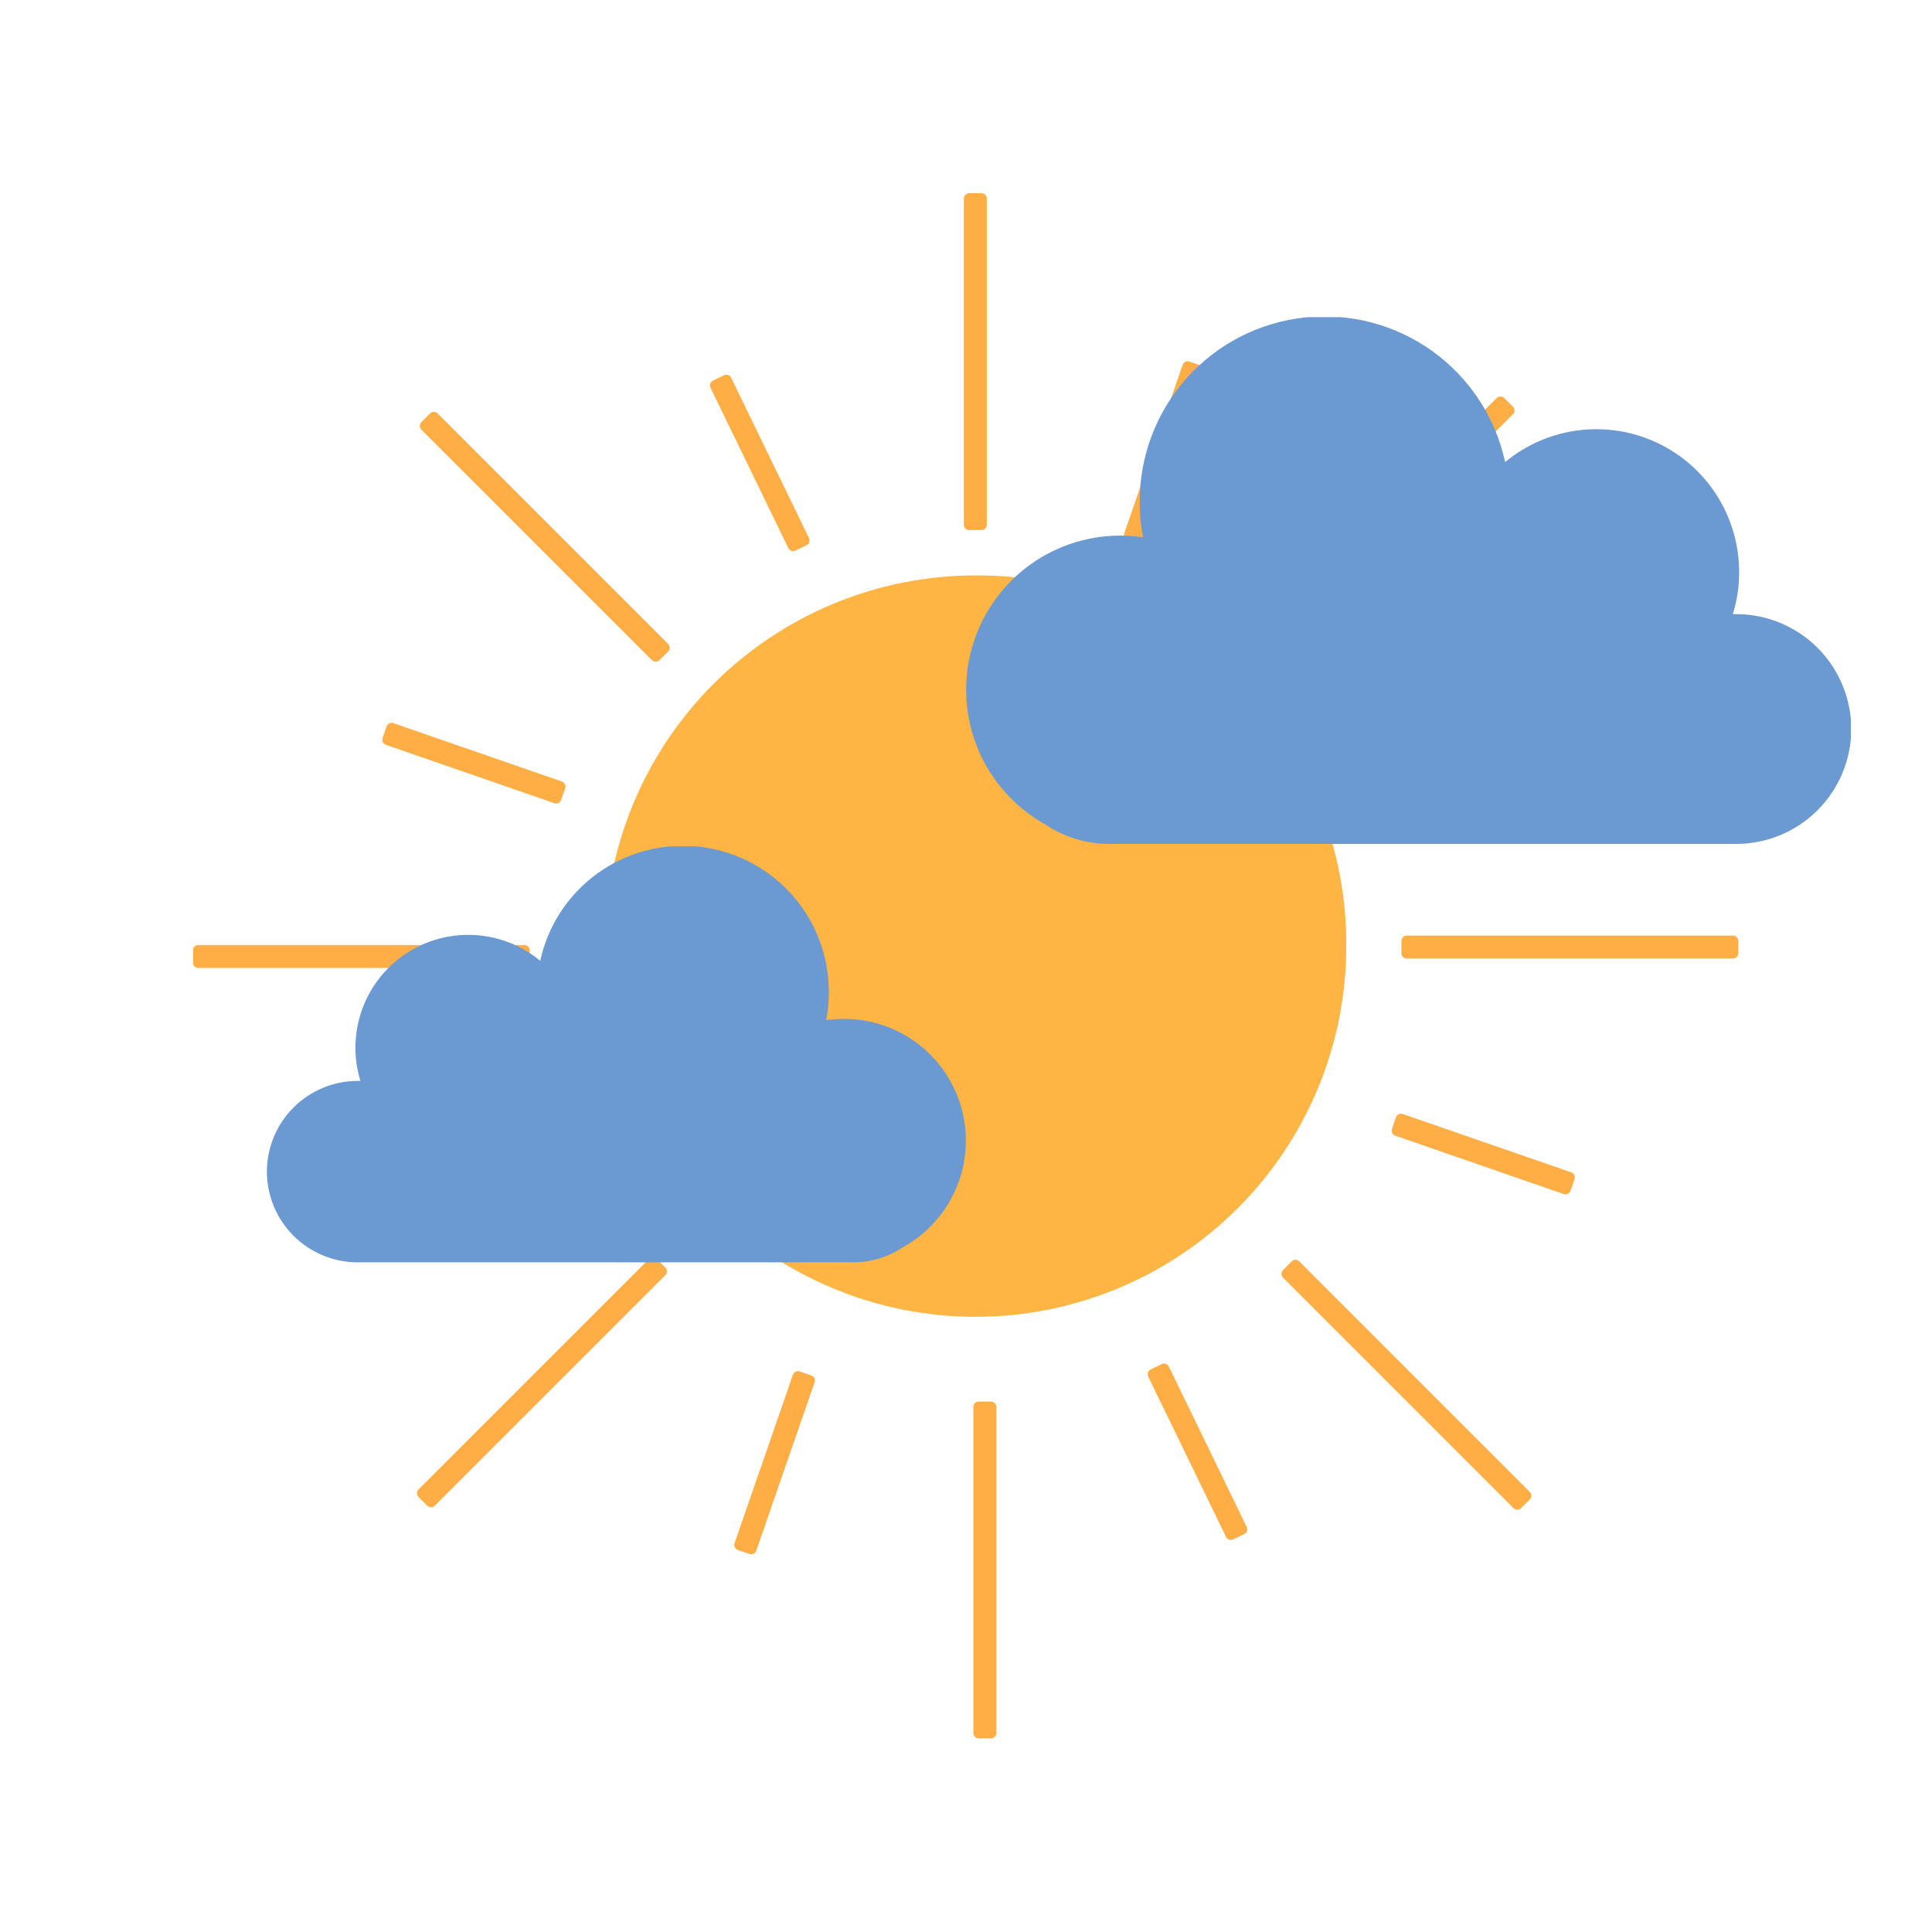
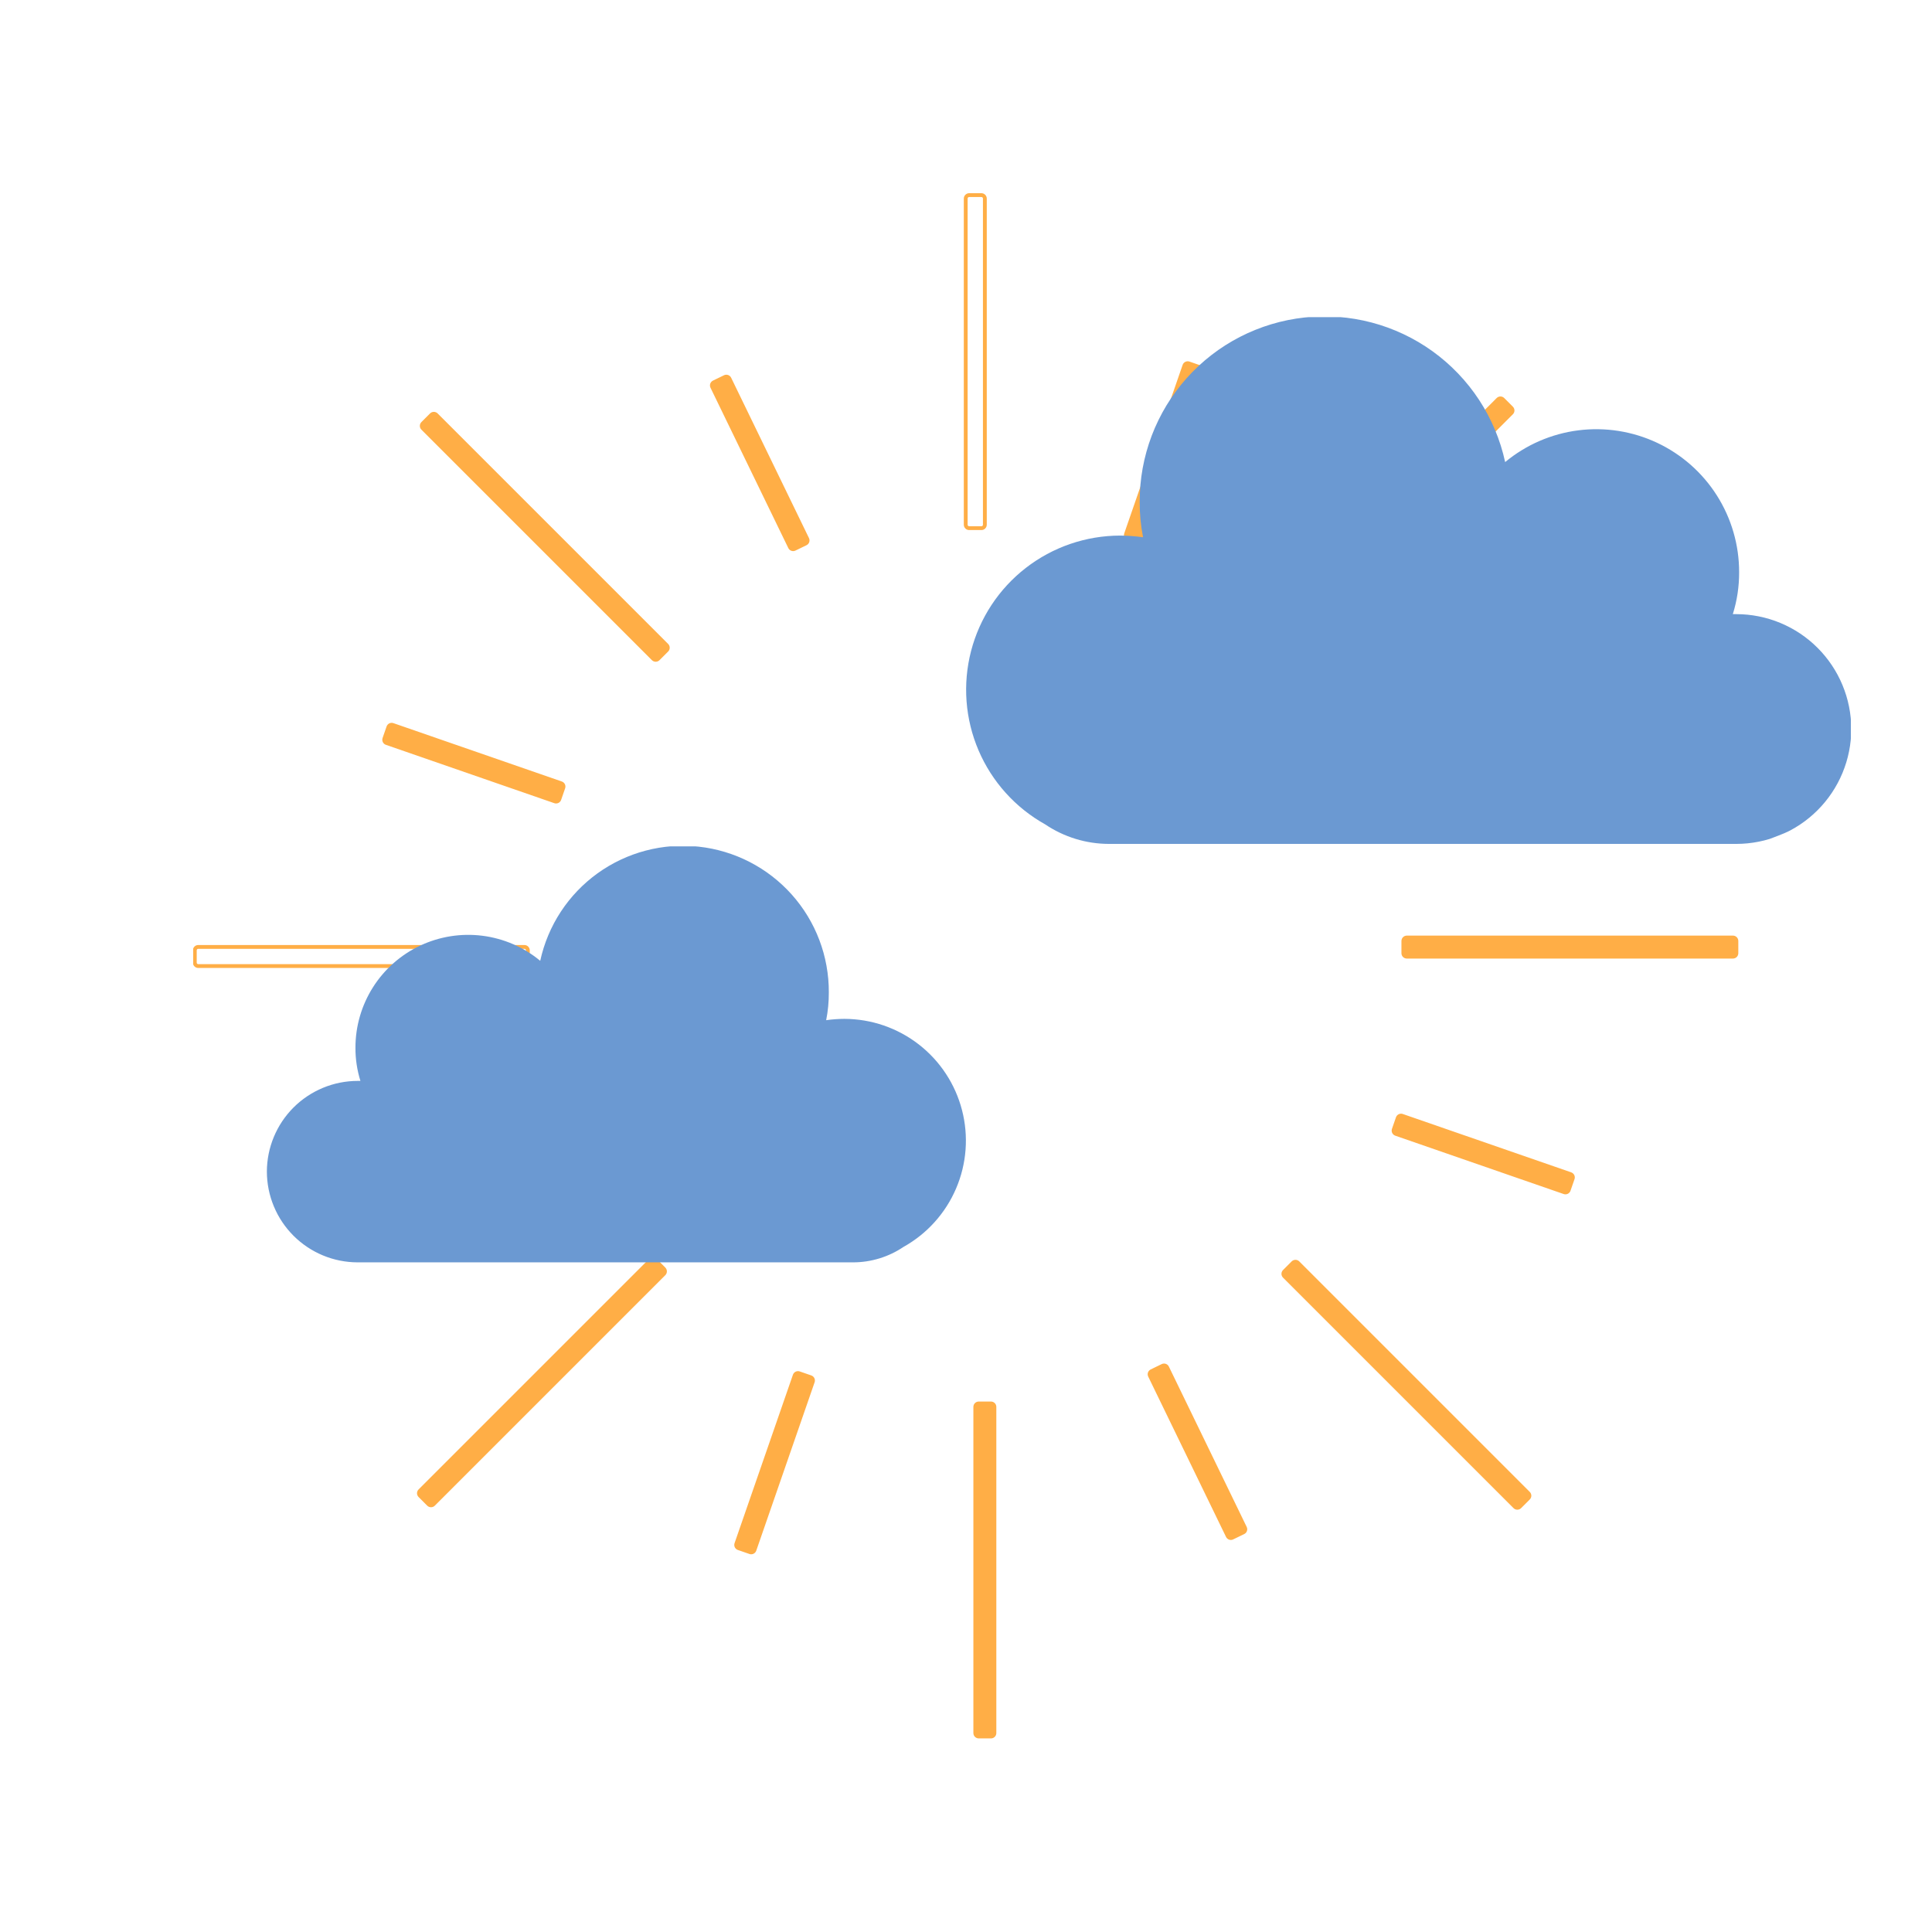
<svg xmlns="http://www.w3.org/2000/svg" width="1024" zoomAndPan="magnify" viewBox="0 0 768 768" height="1024" preserveAspectRatio="xMidYMid meet" version="1.0">
  <defs>
    <clipPath id="9f5a856931">
      <path d="M 362 76.801 L 413 76.801 L 413 232 L 362 232 Z M 362 76.801 " clip-rule="nonzero" />
    </clipPath>
    <clipPath id="07d8e3c6fc">
      <path d="M 366 536 L 417 536 L 417 691.051 L 366 691.051 Z M 366 536 " clip-rule="nonzero" />
    </clipPath>
    <clipPath id="0e2db33f70">
      <path d="M 536 351 L 691.051 351 L 691.051 402 L 536 402 Z M 536 351 " clip-rule="nonzero" />
    </clipPath>
    <clipPath id="4ea8649d9a">
      <path d="M 76.801 354 L 232 354 L 232 406 L 76.801 406 Z M 76.801 354 " clip-rule="nonzero" />
    </clipPath>
    <clipPath id="74a0bdd85d">
      <path d="M 384 126.07 L 735.75 126.07 L 735.75 336 L 384 336 Z M 384 126.07 " clip-rule="nonzero" />
    </clipPath>
    <clipPath id="ba184ffde2">
      <path d="M 106.086 336.445 L 383.996 336.445 L 383.996 502 L 106.086 502 Z M 106.086 336.445 " clip-rule="nonzero" />
    </clipPath>
  </defs>
-   <path fill="#ffb544" d="M 535.168 376.246 C 535.164 378.656 535.105 381.066 534.984 383.473 C 534.863 385.879 534.684 388.285 534.445 390.684 C 534.207 393.082 533.91 395.473 533.551 397.855 C 533.195 400.242 532.781 402.613 532.309 404.98 C 531.836 407.344 531.309 409.695 530.719 412.031 C 530.133 414.371 529.484 416.691 528.785 419 C 528.082 421.305 527.324 423.594 526.512 425.859 C 525.695 428.129 524.828 430.379 523.902 432.605 C 522.977 434.832 522 437.031 520.969 439.211 C 519.934 441.391 518.848 443.543 517.711 445.668 C 516.574 447.793 515.383 449.887 514.141 451.953 C 512.902 454.02 511.609 456.055 510.27 458.059 C 508.93 460.062 507.539 462.031 506.102 463.969 C 504.664 465.902 503.18 467.801 501.648 469.664 C 500.117 471.527 498.543 473.352 496.922 475.137 C 495.305 476.918 493.641 478.664 491.934 480.367 C 490.23 482.07 488.48 483.73 486.695 485.348 C 484.906 486.969 483.082 488.539 481.219 490.066 C 479.352 491.598 477.453 493.078 475.516 494.512 C 473.578 495.949 471.605 497.332 469.602 498.672 C 467.598 500.012 465.559 501.297 463.492 502.535 C 461.422 503.773 459.324 504.961 457.199 506.098 C 455.07 507.23 452.918 508.312 450.738 509.344 C 448.559 510.371 446.355 511.348 444.129 512.27 C 441.898 513.191 439.652 514.059 437.379 514.867 C 435.109 515.68 432.82 516.434 430.516 517.133 C 428.207 517.832 425.883 518.473 423.547 519.059 C 421.207 519.645 418.855 520.168 416.492 520.641 C 414.125 521.109 411.75 521.52 409.367 521.871 C 406.98 522.227 404.59 522.52 402.191 522.754 C 399.793 522.988 397.387 523.164 394.98 523.285 C 392.574 523.402 390.164 523.457 387.754 523.457 C 385.34 523.457 382.934 523.398 380.523 523.277 C 378.117 523.16 375.715 522.98 373.316 522.746 C 370.914 522.508 368.523 522.211 366.141 521.855 C 363.754 521.504 361.379 521.09 359.016 520.617 C 356.652 520.148 354.301 519.621 351.961 519.035 C 349.625 518.445 347.301 517.805 344.996 517.102 C 342.688 516.402 340.398 515.648 338.129 514.836 C 335.859 514.023 333.613 513.152 331.387 512.23 C 329.16 511.309 326.957 510.332 324.777 509.301 C 322.598 508.27 320.445 507.184 318.32 506.047 C 316.191 504.91 314.098 503.723 312.027 502.484 C 309.961 501.246 307.926 499.953 305.922 498.617 C 303.918 497.277 301.945 495.887 300.012 494.453 C 298.074 493.016 296.176 491.531 294.312 490.004 C 292.449 488.473 290.621 486.898 288.836 485.281 C 287.051 483.664 285.305 482 283.602 480.297 C 281.895 478.59 280.234 476.848 278.613 475.059 C 276.996 473.273 275.422 471.449 273.891 469.586 C 272.363 467.723 270.879 465.82 269.445 463.887 C 268.008 461.949 266.621 459.98 265.281 457.977 C 263.941 455.973 262.652 453.934 261.41 451.867 C 260.172 449.801 258.984 447.703 257.848 445.578 C 256.711 443.453 255.629 441.297 254.598 439.121 C 253.566 436.941 252.59 434.738 251.664 432.512 C 250.742 430.285 249.875 428.035 249.062 425.766 C 248.25 423.496 247.492 421.207 246.793 418.902 C 246.094 416.594 245.449 414.273 244.863 411.934 C 244.277 409.594 243.746 407.242 243.277 404.879 C 242.805 402.516 242.395 400.141 242.039 397.758 C 241.684 395.371 241.391 392.98 241.152 390.582 C 240.914 388.184 240.738 385.777 240.617 383.371 C 240.5 380.965 240.438 378.555 240.438 376.145 C 240.438 373.734 240.496 371.324 240.613 368.914 C 240.73 366.508 240.906 364.105 241.141 361.707 C 241.379 359.305 241.672 356.914 242.023 354.531 C 242.375 352.145 242.789 349.77 243.258 347.406 C 243.727 345.039 244.254 342.688 244.84 340.352 C 245.422 338.012 246.066 335.688 246.762 333.383 C 247.461 331.074 248.215 328.785 249.027 326.516 C 249.84 324.246 250.703 321.996 251.625 319.77 C 252.547 317.543 253.523 315.336 254.551 313.156 C 255.582 310.977 256.664 308.824 257.801 306.699 C 258.934 304.57 260.121 302.473 261.359 300.406 C 262.598 298.336 263.887 296.301 265.223 294.293 C 266.562 292.289 267.949 290.32 269.383 288.383 C 270.82 286.445 272.301 284.543 273.828 282.68 C 275.355 280.812 276.93 278.988 278.547 277.203 C 280.164 275.414 281.824 273.668 283.527 271.961 C 285.23 270.254 286.977 268.594 288.762 266.973 C 290.547 265.352 292.371 263.777 294.23 262.246 C 296.094 260.715 297.992 259.23 299.93 257.793 C 301.863 256.355 303.832 254.969 305.836 253.625 C 307.84 252.285 309.875 250.996 311.941 249.754 C 314.008 248.512 316.105 247.324 318.23 246.184 C 320.355 245.047 322.508 243.961 324.684 242.93 C 326.863 241.898 329.066 240.918 331.293 239.992 C 333.52 239.07 335.766 238.199 338.035 237.387 C 340.305 236.57 342.59 235.812 344.898 235.113 C 347.203 234.41 349.527 233.766 351.863 233.176 C 354.203 232.59 356.555 232.059 358.918 231.586 C 361.281 231.113 363.656 230.699 366.039 230.344 C 368.422 229.988 370.816 229.691 373.215 229.453 C 375.613 229.215 378.016 229.035 380.422 228.914 C 382.832 228.793 385.242 228.73 387.652 228.727 C 390.07 228.711 392.488 228.754 394.906 228.855 C 397.32 228.957 399.734 229.117 402.145 229.34 C 404.551 229.562 406.953 229.844 409.348 230.184 C 411.746 230.523 414.129 230.926 416.504 231.383 C 418.879 231.844 421.242 232.359 423.59 232.938 C 425.941 233.512 428.273 234.145 430.594 234.836 C 432.91 235.527 435.211 236.277 437.492 237.082 C 439.773 237.891 442.031 238.75 444.27 239.668 C 446.508 240.586 448.723 241.559 450.914 242.586 C 453.102 243.613 455.266 244.695 457.402 245.828 C 459.539 246.961 461.648 248.148 463.727 249.387 C 465.801 250.629 467.848 251.918 469.863 253.258 C 471.875 254.598 473.855 255.988 475.801 257.426 C 477.746 258.863 479.652 260.348 481.523 261.883 C 483.395 263.414 485.227 264.992 487.023 266.617 C 488.816 268.242 490.566 269.91 492.277 271.617 C 493.988 273.328 495.656 275.082 497.277 276.875 C 498.902 278.668 500.48 280.5 502.012 282.371 C 503.547 284.242 505.031 286.152 506.469 288.098 C 507.91 290.039 509.297 292.02 510.637 294.035 C 511.98 296.047 513.27 298.094 514.508 300.172 C 515.746 302.25 516.934 304.355 518.066 306.492 C 519.203 308.629 520.281 310.793 521.309 312.984 C 522.336 315.172 523.309 317.387 524.227 319.625 C 525.145 321.863 526.008 324.125 526.812 326.406 C 527.617 328.684 528.367 330.984 529.059 333.305 C 529.75 335.621 530.383 337.953 530.961 340.305 C 531.535 342.652 532.055 345.016 532.512 347.391 C 532.973 349.766 533.371 352.152 533.711 354.547 C 534.051 356.941 534.332 359.344 534.555 361.754 C 534.777 364.16 534.938 366.574 535.043 368.992 C 535.145 371.406 535.188 373.824 535.168 376.246 Z M 535.168 376.246 " fill-opacity="1" fill-rule="nonzero" />
-   <path fill="#ffae46" d="M 385.219 77.559 L 390.086 77.559 C 390.266 77.559 390.441 77.594 390.609 77.664 C 390.777 77.734 390.922 77.832 391.051 77.961 C 391.18 78.09 391.277 78.238 391.348 78.406 C 391.418 78.574 391.453 78.746 391.453 78.93 L 391.453 208.562 C 391.453 208.742 391.418 208.918 391.348 209.086 C 391.277 209.254 391.18 209.402 391.051 209.531 C 390.922 209.656 390.777 209.758 390.609 209.828 C 390.441 209.895 390.266 209.93 390.086 209.93 L 385.219 209.93 C 385.035 209.93 384.863 209.895 384.695 209.828 C 384.527 209.758 384.379 209.656 384.25 209.531 C 384.121 209.402 384.023 209.254 383.953 209.086 C 383.883 208.918 383.848 208.742 383.848 208.562 L 383.848 78.93 C 383.848 78.746 383.883 78.574 383.953 78.406 C 384.023 78.238 384.121 78.09 384.25 77.961 C 384.379 77.832 384.527 77.734 384.695 77.664 C 384.863 77.594 385.035 77.559 385.219 77.559 Z M 385.219 77.559 " fill-opacity="1" fill-rule="nonzero" />
  <g clip-path="url(#9f5a856931)">
    <path stroke-linecap="butt" transform="matrix(1.521, 0, 0, 1.521, 76.8, 76.8)" fill="none" stroke-linejoin="miter" d="M 202.801 0.499 L 206.001 0.499 C 206.119 0.499 206.235 0.522 206.345 0.568 C 206.456 0.614 206.551 0.679 206.636 0.763 C 206.72 0.848 206.785 0.946 206.831 1.056 C 206.877 1.167 206.9 1.28 206.9 1.4 L 206.9 86.64 C 206.9 86.759 206.877 86.874 206.831 86.985 C 206.785 87.095 206.72 87.193 206.636 87.277 C 206.551 87.36 206.456 87.426 206.345 87.473 C 206.235 87.516 206.119 87.539 206.001 87.539 L 202.801 87.539 C 202.68 87.539 202.567 87.516 202.457 87.473 C 202.346 87.426 202.248 87.36 202.164 87.277 C 202.079 87.193 202.015 87.095 201.968 86.985 C 201.922 86.874 201.899 86.759 201.899 86.64 L 201.899 1.4 C 201.899 1.28 201.922 1.167 201.968 1.056 C 202.015 0.946 202.079 0.848 202.164 0.763 C 202.248 0.679 202.346 0.614 202.457 0.568 C 202.567 0.522 202.68 0.499 202.801 0.499 Z M 202.801 0.499 " stroke="#ffae46" stroke-width="1" stroke-opacity="1" stroke-miterlimit="10" />
  </g>
  <path stroke-linecap="butt" transform="matrix(1.368, -0.664, 0.664, 1.368, -61.44, 126.834)" fill-opacity="1" fill="#ffae46" fill-rule="nonzero" stroke-linejoin="miter" d="M 197 113.999 L 200.201 114 C 200.32 114.001 200.435 114.022 200.544 114.069 C 200.653 114.114 200.753 114.18 200.838 114.264 C 200.92 114.346 200.987 114.445 201.031 114.554 C 201.077 114.665 201.101 114.78 201.1 114.899 L 201.1 161.49 C 201.099 161.609 201.077 161.725 201.033 161.834 C 200.985 161.945 200.92 162.042 200.836 162.127 C 200.752 162.212 200.655 162.276 200.544 162.322 C 200.435 162.366 200.32 162.39 200.201 162.389 L 197 162.389 C 196.879 162.39 196.765 162.366 196.656 162.322 C 196.546 162.277 196.447 162.211 196.363 162.125 C 196.28 162.042 196.214 161.944 196.168 161.833 C 196.124 161.723 196.1 161.609 196.1 161.489 L 196.1 114.901 C 196.101 114.782 196.122 114.666 196.168 114.554 C 196.215 114.446 196.279 114.349 196.363 114.264 C 196.447 114.179 196.544 114.115 196.655 114.069 C 196.766 114.023 196.88 114.001 197 113.999 Z M 197 113.999 " stroke="#ffae46" stroke-width="1" stroke-opacity="1" stroke-miterlimit="10" />
  <path stroke-linecap="butt" transform="matrix(1.368, -0.664, 0.664, 1.368, -215.649, 242.111)" fill-opacity="1" fill="#ffae46" fill-rule="nonzero" stroke-linejoin="miter" d="M 311.401 372.6 L 314.6 372.599 C 314.719 372.6 314.834 372.622 314.945 372.67 C 315.055 372.715 315.152 372.779 315.237 372.863 C 315.322 372.947 315.386 373.044 315.432 373.155 C 315.478 373.266 315.5 373.379 315.499 373.499 L 315.499 420.09 C 315.5 420.21 315.476 420.324 315.432 420.434 C 315.386 420.546 315.322 420.643 315.235 420.727 C 315.151 420.812 315.054 420.876 314.943 420.922 C 314.834 420.966 314.719 420.99 314.6 420.989 L 311.401 420.989 C 311.281 420.991 311.167 420.967 311.055 420.921 C 310.945 420.876 310.848 420.812 310.764 420.726 C 310.679 420.642 310.615 420.545 310.569 420.434 C 310.523 420.323 310.501 420.21 310.499 420.089 L 310.499 373.501 C 310.5 373.381 310.523 373.267 310.569 373.155 C 310.614 373.046 310.678 372.948 310.762 372.863 C 310.849 372.78 310.946 372.715 311.056 372.669 C 311.165 372.622 311.281 372.601 311.401 372.6 Z M 311.401 372.6 " stroke="#ffae46" stroke-width="1" stroke-opacity="1" stroke-miterlimit="10" />
  <path stroke-linecap="butt" transform="matrix(1.437, 0.498, -0.498, 1.437, 93.073, -166.375)" fill-opacity="1" fill="#ffae46" fill-rule="nonzero" stroke-linejoin="miter" d="M 302.701 111.399 L 305.9 111.4 C 306.02 111.4 306.134 111.423 306.245 111.469 C 306.356 111.514 306.452 111.579 306.536 111.664 C 306.622 111.749 306.685 111.846 306.731 111.955 C 306.778 112.067 306.801 112.181 306.8 112.301 L 306.8 158.891 C 306.801 159.01 306.778 159.124 306.732 159.235 C 306.685 159.344 306.621 159.442 306.536 159.526 C 306.451 159.61 306.354 159.676 306.245 159.722 C 306.133 159.766 306.019 159.79 305.899 159.79 L 302.7 159.789 C 302.58 159.79 302.466 159.767 302.355 159.721 C 302.244 159.675 302.148 159.61 302.062 159.526 C 301.979 159.443 301.915 159.343 301.869 159.234 C 301.823 159.125 301.799 159.011 301.801 158.891 L 301.801 112.301 C 301.8 112.181 301.822 112.065 301.869 111.956 C 301.915 111.845 301.979 111.747 302.064 111.663 C 302.149 111.58 302.246 111.513 302.355 111.468 C 302.467 111.423 302.581 111.4 302.701 111.399 Z M 302.701 111.399 " stroke="#ffae46" stroke-width="1" stroke-opacity="1" stroke-miterlimit="10" />
  <path stroke-linecap="butt" transform="matrix(1.437, 0.498, -0.498, 1.437, 216.105, -93.225)" fill-opacity="1" fill="#ffae46" fill-rule="nonzero" stroke-linejoin="miter" d="M 200.699 375.2 L 203.901 375.2 C 204.02 375.2 204.134 375.223 204.245 375.269 C 204.354 375.315 204.452 375.379 204.536 375.464 C 204.622 375.549 204.686 375.646 204.732 375.755 C 204.778 375.864 204.799 375.982 204.8 376.101 L 204.801 422.691 C 204.8 422.808 204.778 422.924 204.732 423.035 C 204.686 423.144 204.622 423.242 204.537 423.326 C 204.452 423.41 204.355 423.476 204.246 423.522 C 204.133 423.566 204.019 423.589 203.9 423.59 L 200.7 423.589 C 200.581 423.59 200.467 423.567 200.356 423.521 C 200.245 423.475 200.149 423.41 200.062 423.326 C 199.979 423.243 199.915 423.143 199.869 423.034 C 199.823 422.925 199.8 422.811 199.799 422.691 L 199.801 376.101 C 199.8 375.981 199.823 375.865 199.869 375.756 C 199.915 375.645 199.979 375.547 200.064 375.463 C 200.149 375.38 200.246 375.313 200.355 375.267 C 200.465 375.224 200.582 375.2 200.699 375.2 Z M 200.699 375.2 " stroke="#ffae46" stroke-width="1" stroke-opacity="1" stroke-miterlimit="10" />
  <path stroke-linecap="butt" transform="matrix(0.664, 1.368, -1.368, 0.664, 614.553, -374.877)" fill-opacity="1" fill="#ffae46" fill-rule="nonzero" stroke-linejoin="miter" d="M 383.499 183.601 L 386.701 183.599 C 386.82 183.6 386.934 183.624 387.044 183.669 C 387.154 183.713 387.253 183.779 387.337 183.865 C 387.419 183.948 387.486 184.046 387.53 184.156 C 387.577 184.265 387.6 184.381 387.599 184.501 L 387.6 231.089 C 387.599 231.209 387.578 231.324 387.532 231.436 C 387.485 231.544 387.421 231.642 387.337 231.726 C 387.252 231.811 387.156 231.876 387.045 231.922 C 386.934 231.968 386.82 231.99 386.7 231.991 L 383.499 231.99 C 383.38 231.99 383.265 231.968 383.156 231.921 C 383.046 231.876 382.947 231.811 382.862 231.727 C 382.781 231.642 382.714 231.543 382.667 231.435 C 382.623 231.325 382.6 231.208 382.6 231.091 L 382.6 184.5 C 382.601 184.381 382.622 184.266 382.667 184.156 C 382.715 184.045 382.78 183.948 382.864 183.863 C 382.948 183.778 383.045 183.714 383.155 183.668 C 383.266 183.622 383.38 183.6 383.499 183.601 Z M 383.499 183.601 " stroke="#ffae46" stroke-width="1" stroke-opacity="1" stroke-miterlimit="10" />
  <path stroke-linecap="butt" transform="matrix(0.664, 1.368, -1.368, 0.664, 549.312, 77.257)" fill-opacity="1" fill="#ffae46" fill-rule="nonzero" stroke-linejoin="miter" d="M 124.9 297.999 L 128.1 297.999 C 128.22 298 128.335 298.022 128.443 298.069 C 128.555 298.115 128.653 298.179 128.737 298.263 C 128.821 298.349 128.886 298.446 128.933 298.555 C 128.976 298.665 129 298.782 129 298.899 L 129 345.489 C 129.001 345.61 128.977 345.724 128.932 345.834 C 128.887 345.946 128.82 346.042 128.736 346.127 C 128.652 346.211 128.555 346.276 128.444 346.322 C 128.333 346.368 128.22 346.39 128.1 346.389 L 124.899 346.39 C 124.781 346.391 124.665 346.366 124.556 346.321 C 124.446 346.276 124.349 346.212 124.264 346.128 C 124.18 346.042 124.113 345.944 124.07 345.834 C 124.022 345.725 123.999 345.608 124 345.489 L 123.999 298.9 C 124 298.781 124.022 298.666 124.07 298.555 C 124.115 298.445 124.179 298.348 124.263 298.263 C 124.347 298.178 124.444 298.114 124.555 298.068 C 124.666 298.022 124.782 298.001 124.9 297.999 Z M 124.9 297.999 " stroke="#ffae46" stroke-width="1" stroke-opacity="1" stroke-miterlimit="10" />
  <path stroke-linecap="butt" transform="matrix(-0.498, 1.437, -1.437, -0.498, 1240.362, 60.224)" fill-opacity="1" fill="#ffae46" fill-rule="nonzero" stroke-linejoin="miter" d="M 386.1 294.301 L 389.299 294.3 C 389.418 294.299 389.535 294.321 389.643 294.368 C 389.754 294.414 389.853 294.48 389.936 294.563 C 390.02 294.648 390.086 294.745 390.133 294.856 C 390.176 294.966 390.2 295.08 390.2 295.2 L 390.201 341.789 C 390.199 341.91 390.176 342.024 390.133 342.134 C 390.087 342.245 390.02 342.341 389.938 342.427 C 389.853 342.511 389.755 342.574 389.644 342.621 C 389.534 342.667 389.42 342.69 389.301 342.691 L 386.101 342.69 C 385.982 342.691 385.865 342.668 385.757 342.622 C 385.646 342.576 385.547 342.512 385.464 342.427 C 385.38 342.342 385.314 342.245 385.268 342.136 C 385.223 342.023 385.2 341.909 385.2 341.79 L 385.199 295.2 C 385.201 295.08 385.224 294.966 385.27 294.855 C 385.313 294.745 385.38 294.648 385.463 294.565 C 385.547 294.479 385.645 294.415 385.756 294.368 C 385.865 294.322 385.98 294.299 386.1 294.301 Z M 386.1 294.301 " stroke="#ffae46" stroke-width="1" stroke-opacity="1" stroke-miterlimit="10" />
  <path stroke-linecap="butt" transform="matrix(-0.498, 1.437, -1.437, -0.498, 561.173, 233.138)" fill-opacity="1" fill="#ffae46" fill-rule="nonzero" stroke-linejoin="miter" d="M 122.301 192.301 L 125.5 192.299 C 125.62 192.299 125.734 192.322 125.845 192.368 C 125.956 192.413 126.051 192.478 126.135 192.563 C 126.222 192.647 126.285 192.745 126.332 192.857 C 126.378 192.966 126.399 193.081 126.399 193.2 L 126.4 239.79 C 126.401 239.909 126.378 240.023 126.332 240.134 C 126.286 240.245 126.221 240.341 126.137 240.427 C 126.052 240.511 125.954 240.575 125.845 240.621 C 125.734 240.668 125.619 240.691 125.5 240.691 L 122.3 240.69 C 122.181 240.691 122.067 240.668 121.956 240.622 C 121.845 240.576 121.749 240.512 121.663 240.427 C 121.579 240.342 121.515 240.245 121.469 240.135 C 121.423 240.024 121.399 239.91 121.401 239.789 L 121.4 193.2 C 121.4 193.08 121.423 192.966 121.469 192.855 C 121.515 192.744 121.579 192.649 121.664 192.562 C 121.749 192.478 121.846 192.415 121.955 192.369 C 122.065 192.323 122.181 192.299 122.301 192.301 Z M 122.301 192.301 " stroke="#ffae46" stroke-width="1" stroke-opacity="1" stroke-miterlimit="10" />
  <path fill="#ffae46" d="M 389.02 557.828 L 393.887 557.828 C 394.066 557.828 394.242 557.863 394.41 557.934 C 394.578 558 394.727 558.102 394.855 558.23 C 394.98 558.355 395.082 558.504 395.152 558.672 C 395.219 558.84 395.254 559.016 395.254 559.195 L 395.254 688.828 C 395.254 689.012 395.219 689.188 395.152 689.352 C 395.082 689.52 394.98 689.668 394.855 689.797 C 394.727 689.926 394.578 690.023 394.41 690.094 C 394.242 690.164 394.066 690.199 393.887 690.199 L 389.02 690.199 C 388.84 690.199 388.664 690.164 388.496 690.094 C 388.328 690.023 388.18 689.926 388.051 689.797 C 387.922 689.668 387.824 689.52 387.754 689.352 C 387.688 689.188 387.652 689.012 387.652 688.828 L 387.652 559.195 C 387.652 559.016 387.688 558.84 387.754 558.672 C 387.824 558.504 387.922 558.355 388.051 558.23 C 388.18 558.102 388.328 558 388.496 557.934 C 388.664 557.863 388.84 557.828 389.02 557.828 Z M 389.02 557.828 " fill-opacity="1" fill-rule="nonzero" />
  <g clip-path="url(#07d8e3c6fc)">
    <path stroke-linecap="butt" transform="matrix(1.521, 0, 0, 1.521, 76.8, 76.8)" fill="none" stroke-linejoin="miter" d="M 205.3 316.3 L 208.5 316.3 C 208.618 316.3 208.734 316.323 208.845 316.369 C 208.955 316.413 209.053 316.48 209.137 316.565 C 209.22 316.647 209.286 316.744 209.333 316.855 C 209.376 316.965 209.399 317.081 209.399 317.199 L 209.399 402.439 C 209.399 402.56 209.376 402.675 209.333 402.783 C 209.286 402.894 209.22 402.991 209.137 403.076 C 209.053 403.161 208.955 403.225 208.845 403.271 C 208.734 403.317 208.618 403.341 208.5 403.341 L 205.3 403.341 C 205.182 403.341 205.066 403.317 204.956 403.271 C 204.845 403.225 204.748 403.161 204.663 403.076 C 204.578 402.991 204.514 402.894 204.468 402.783 C 204.424 402.675 204.401 402.56 204.401 402.439 L 204.401 317.199 C 204.401 317.081 204.424 316.965 204.468 316.855 C 204.514 316.744 204.578 316.647 204.663 316.565 C 204.748 316.48 204.845 316.413 204.956 316.369 C 205.066 316.323 205.182 316.3 205.3 316.3 Z M 205.3 316.3 " stroke="#ffae46" stroke-width="1" stroke-opacity="1" stroke-miterlimit="10" />
  </g>
  <path fill="#ffae46" d="M 690.289 373.965 L 690.289 378.832 C 690.289 379.012 690.254 379.188 690.184 379.355 C 690.117 379.523 690.016 379.668 689.891 379.797 C 689.762 379.926 689.613 380.023 689.445 380.094 C 689.277 380.164 689.102 380.199 688.922 380.199 L 559.289 380.199 C 559.105 380.199 558.934 380.164 558.766 380.094 C 558.598 380.023 558.449 379.926 558.32 379.797 C 558.191 379.668 558.094 379.523 558.023 379.355 C 557.953 379.188 557.918 379.012 557.918 378.832 L 557.918 373.965 C 557.918 373.781 557.953 373.609 558.023 373.441 C 558.094 373.273 558.191 373.125 558.32 372.996 C 558.449 372.867 558.598 372.77 558.766 372.699 C 558.934 372.629 559.105 372.594 559.289 372.594 L 688.922 372.594 C 689.102 372.594 689.277 372.629 689.445 372.699 C 689.613 372.77 689.762 372.867 689.891 372.996 C 690.016 373.125 690.117 373.273 690.184 373.441 C 690.254 373.609 690.289 373.781 690.289 373.965 Z M 690.289 373.965 " fill-opacity="1" fill-rule="nonzero" />
  <g clip-path="url(#0e2db33f70)">
    <path stroke-linecap="butt" transform="matrix(0, 1.521, -1.521, 0, 1026.386, -247.738)" fill="none" stroke-linejoin="miter" d="M 408.801 221 L 412.001 221 C 412.119 221 412.235 221.023 412.345 221.07 C 412.456 221.113 412.551 221.18 412.636 221.262 C 412.72 221.347 412.784 221.445 412.831 221.555 C 412.877 221.666 412.9 221.781 412.9 221.899 L 412.9 307.139 C 412.9 307.26 412.877 307.373 412.831 307.484 C 412.784 307.594 412.72 307.692 412.636 307.776 C 412.551 307.861 412.456 307.925 412.345 307.972 C 412.235 308.018 412.119 308.041 412.001 308.041 L 408.801 308.041 C 408.68 308.041 408.567 308.018 408.456 307.972 C 408.346 307.925 408.248 307.861 408.164 307.776 C 408.079 307.692 408.015 307.594 407.968 307.484 C 407.922 307.373 407.899 307.26 407.899 307.139 L 407.899 221.899 C 407.899 221.781 407.922 221.666 407.968 221.555 C 408.015 221.445 408.079 221.347 408.164 221.262 C 408.248 221.18 408.346 221.113 408.456 221.07 C 408.567 221.023 408.68 221 408.801 221 Z M 408.801 221 " stroke="#ffae46" stroke-width="1" stroke-opacity="1" stroke-miterlimit="10" />
  </g>
-   <path fill="#ffae46" d="M 209.871 377.766 L 209.871 382.633 C 209.871 382.812 209.836 382.988 209.766 383.156 C 209.695 383.324 209.598 383.473 209.469 383.602 C 209.34 383.727 209.191 383.828 209.023 383.898 C 208.855 383.965 208.684 384 208.5 384 L 78.867 384 C 78.688 384 78.512 383.965 78.344 383.898 C 78.176 383.828 78.027 383.727 77.902 383.602 C 77.773 383.473 77.672 383.324 77.605 383.156 C 77.535 382.988 77.5 382.812 77.5 382.633 L 77.5 377.766 C 77.5 377.586 77.535 377.41 77.605 377.242 C 77.672 377.074 77.773 376.926 77.902 376.797 C 78.027 376.668 78.176 376.57 78.344 376.5 C 78.512 376.434 78.688 376.398 78.867 376.398 L 208.5 376.398 C 208.684 376.398 208.855 376.434 209.023 376.5 C 209.191 376.57 209.34 376.668 209.469 376.797 C 209.598 376.926 209.695 377.074 209.766 377.242 C 209.836 377.41 209.871 377.586 209.871 377.766 Z M 209.871 377.766 " fill-opacity="1" fill-rule="nonzero" />
  <g clip-path="url(#4ea8649d9a)">
    <path stroke-linecap="butt" transform="matrix(0, 1.521, -1.521, 0, 549.768, 236.332)" fill="none" stroke-linejoin="miter" d="M 93 223.499 L 96.2 223.499 C 96.318 223.499 96.434 223.522 96.545 223.568 C 96.655 223.615 96.753 223.679 96.837 223.764 C 96.92 223.848 96.986 223.946 97.033 224.056 C 97.076 224.167 97.099 224.28 97.099 224.401 L 97.099 309.641 C 97.099 309.759 97.076 309.874 97.033 309.985 C 96.986 310.095 96.92 310.193 96.837 310.275 C 96.753 310.36 96.655 310.427 96.545 310.47 C 96.434 310.517 96.318 310.54 96.2 310.54 L 93 310.54 C 92.882 310.54 92.766 310.517 92.656 310.47 C 92.545 310.427 92.448 310.36 92.363 310.275 C 92.278 310.193 92.214 310.095 92.168 309.985 C 92.124 309.874 92.101 309.759 92.101 309.641 L 92.101 224.401 C 92.101 224.28 92.124 224.167 92.168 224.056 C 92.214 223.946 92.278 223.848 92.363 223.764 C 92.448 223.679 92.545 223.615 92.656 223.568 C 92.766 223.522 92.882 223.499 93 223.499 Z M 93 223.499 " stroke="#ffae46" stroke-width="1" stroke-opacity="1" stroke-miterlimit="10" />
  </g>
  <path stroke-linecap="butt" transform="matrix(-1.075, 1.075, -1.075, -1.075, 1361.571, 562.847)" fill-opacity="1" fill="#ffae46" fill-rule="nonzero" stroke-linejoin="miter" d="M 365.901 335.5 L 369.101 335.5 C 369.221 335.5 369.335 335.523 369.446 335.569 C 369.553 335.614 369.651 335.679 369.736 335.765 C 369.82 335.848 369.885 335.946 369.933 336.055 C 369.978 336.166 370.002 336.281 370 336.399 L 370 421.639 C 370 421.758 369.978 421.875 369.931 421.984 C 369.885 422.094 369.82 422.193 369.736 422.276 C 369.651 422.361 369.555 422.425 369.444 422.47 C 369.335 422.518 369.219 422.539 369.099 422.539 L 365.901 422.541 C 365.781 422.541 365.666 422.518 365.555 422.472 C 365.445 422.427 365.348 422.36 365.265 422.276 C 365.18 422.191 365.114 422.096 365.069 421.985 C 365.023 421.875 365 421.76 365 421.64 L 365 336.401 C 365 336.281 365.023 336.166 365.069 336.055 C 365.114 335.945 365.18 335.847 365.263 335.763 C 365.347 335.679 365.445 335.614 365.555 335.569 C 365.666 335.523 365.781 335.5 365.901 335.5 Z M 365.901 335.5 " stroke="#ffae46" stroke-width="1" stroke-opacity="1" stroke-miterlimit="10" />
  <path stroke-linecap="butt" transform="matrix(-1.075, 1.075, -1.075, -1.075, 538.971, 229.641)" fill-opacity="1" fill="#ffae46" fill-rule="nonzero" stroke-linejoin="miter" d="M 140.8 113.999 L 144 113.999 C 144.12 113.999 144.234 114.023 144.345 114.068 C 144.456 114.114 144.55 114.179 144.636 114.264 C 144.719 114.348 144.787 114.444 144.832 114.555 C 144.877 114.666 144.901 114.78 144.901 114.9 L 144.901 200.14 C 144.901 200.26 144.877 200.374 144.832 200.485 C 144.785 200.594 144.719 200.692 144.636 200.776 C 144.552 200.859 144.454 200.925 144.345 200.972 C 144.234 201.017 144.12 201.041 144 201.041 L 140.8 201.041 C 140.68 201.041 140.566 201.017 140.455 200.972 C 140.346 200.925 140.248 200.859 140.164 200.776 C 140.081 200.692 140.015 200.594 139.968 200.485 C 139.923 200.374 139.899 200.26 139.899 200.14 L 139.899 114.9 C 139.899 114.78 139.923 114.666 139.968 114.555 C 140.013 114.444 140.081 114.348 140.164 114.264 C 140.25 114.179 140.344 114.114 140.455 114.068 C 140.566 114.023 140.68 113.999 140.8 113.999 Z M 140.8 113.999 " stroke="#ffae46" stroke-width="1" stroke-opacity="1" stroke-miterlimit="10" />
  <path stroke-linecap="butt" transform="matrix(-1.075, -1.075, 1.075, -1.075, -38.932, 1108.506)" fill-opacity="1" fill="#ffae46" fill-rule="nonzero" stroke-linejoin="miter" d="M 140.099 334.799 L 143.3 334.799 C 143.419 334.799 143.534 334.823 143.645 334.868 C 143.755 334.914 143.854 334.979 143.937 335.063 C 144.021 335.146 144.086 335.244 144.131 335.355 C 144.177 335.466 144.2 335.58 144.2 335.7 L 144.2 420.94 C 144.2 421.06 144.177 421.174 144.131 421.285 C 144.086 421.396 144.021 421.49 143.935 421.576 C 143.852 421.659 143.755 421.727 143.645 421.772 C 143.534 421.817 143.419 421.841 143.3 421.841 L 140.099 421.841 C 139.981 421.839 139.865 421.817 139.756 421.77 C 139.645 421.725 139.549 421.661 139.464 421.576 C 139.38 421.492 139.315 421.394 139.269 421.283 C 139.222 421.174 139.2 421.058 139.199 420.94 L 139.199 335.7 C 139.199 335.58 139.222 335.466 139.268 335.355 C 139.315 335.246 139.38 335.148 139.464 335.065 C 139.549 334.979 139.645 334.916 139.754 334.868 C 139.865 334.823 139.98 334.799 140.099 334.799 Z M 140.099 334.799 " stroke="#ffae46" stroke-width="1" stroke-opacity="1" stroke-miterlimit="10" />
  <path stroke-linecap="butt" transform="matrix(-1.075, -1.075, 1.075, -1.075, 778.191, 762.526)" fill-opacity="1" fill="#ffae46" fill-rule="nonzero" stroke-linejoin="miter" d="M 361.7 109.701 L 364.9 109.701 C 365.02 109.701 365.133 109.722 365.244 109.768 C 365.354 109.813 365.453 109.879 365.536 109.962 C 365.621 110.048 365.687 110.146 365.732 110.256 C 365.776 110.365 365.799 110.48 365.799 110.6 L 365.799 195.84 C 365.799 195.959 365.776 196.074 365.73 196.185 C 365.685 196.295 365.621 196.392 365.536 196.477 C 365.453 196.561 365.354 196.626 365.244 196.671 C 365.133 196.717 365.018 196.74 364.9 196.739 L 361.7 196.739 C 361.58 196.739 361.466 196.719 361.357 196.671 C 361.246 196.626 361.148 196.561 361.064 196.477 C 360.979 196.392 360.914 196.294 360.868 196.183 C 360.823 196.076 360.801 195.959 360.801 195.84 L 360.801 110.6 C 360.799 110.482 360.823 110.367 360.868 110.256 C 360.914 110.146 360.979 110.048 361.063 109.964 C 361.148 109.879 361.246 109.813 361.355 109.77 C 361.466 109.724 361.58 109.701 361.7 109.701 Z M 361.7 109.701 " stroke="#ffae46" stroke-width="1" stroke-opacity="1" stroke-miterlimit="10" />
  <g clip-path="url(#74a0bdd85d)">
-     <path fill="#6b99d2" d="M 690.246 244.129 L 688.824 244.129 C 690.52 238.691 691.355 233.125 691.328 227.43 C 691.332 224.746 691.145 222.078 690.77 219.422 C 690.391 216.766 689.832 214.152 689.082 211.574 C 688.336 209 687.414 206.488 686.309 204.043 C 685.207 201.602 683.938 199.246 682.5 196.98 C 681.066 194.715 679.477 192.562 677.734 190.523 C 675.992 188.484 674.117 186.578 672.105 184.801 C 670.094 183.027 667.965 181.406 665.723 179.934 C 663.484 178.461 661.148 177.152 658.723 176.012 C 656.293 174.871 653.801 173.906 651.234 173.117 C 648.672 172.332 646.066 171.727 643.418 171.309 C 640.766 170.891 638.102 170.66 635.422 170.621 C 632.738 170.578 630.066 170.727 627.406 171.066 C 624.746 171.402 622.121 171.926 619.535 172.637 C 616.949 173.344 614.426 174.234 611.965 175.301 C 609.504 176.367 607.133 177.602 604.848 179.008 C 602.562 180.41 600.387 181.969 598.32 183.68 C 597.844 181.484 597.27 179.316 596.594 177.176 C 595.922 175.035 595.148 172.926 594.281 170.855 C 593.414 168.785 592.453 166.758 591.398 164.773 C 590.344 162.793 589.203 160.863 587.973 158.984 C 586.742 157.105 585.426 155.289 584.031 153.531 C 582.633 151.773 581.156 150.082 579.605 148.461 C 578.055 146.836 576.43 145.289 574.734 143.816 C 573.039 142.34 571.281 140.949 569.461 139.637 C 567.641 138.324 565.762 137.098 563.824 135.957 C 561.891 134.816 559.91 133.766 557.879 132.809 C 555.848 131.852 553.777 130.988 551.668 130.219 C 549.559 129.449 547.418 128.777 545.246 128.207 C 543.074 127.633 540.883 127.164 538.668 126.793 C 536.453 126.422 534.227 126.152 531.984 125.984 C 529.746 125.816 527.504 125.754 525.258 125.789 C 523.016 125.828 520.773 125.969 518.543 126.215 C 516.312 126.457 514.094 126.805 511.895 127.25 C 509.691 127.699 507.52 128.242 505.367 128.891 C 503.215 129.535 501.102 130.281 499.02 131.121 C 496.938 131.961 494.895 132.895 492.898 133.922 C 490.902 134.949 488.957 136.066 487.062 137.273 C 485.168 138.48 483.332 139.77 481.559 141.145 C 479.781 142.516 478.074 143.969 476.43 145.5 C 474.785 147.031 473.219 148.633 471.723 150.309 C 470.227 151.984 468.809 153.723 467.473 155.527 C 466.137 157.332 464.887 159.195 463.719 161.113 C 462.555 163.031 461.48 165 460.496 167.02 C 459.508 169.035 458.617 171.098 457.82 173.195 C 457.027 175.293 456.328 177.426 455.727 179.59 C 455.125 181.754 454.625 183.941 454.223 186.148 C 453.824 188.359 453.523 190.582 453.328 192.82 C 453.133 195.055 453.039 197.297 453.047 199.543 C 453.02 204.262 453.465 208.938 454.383 213.57 C 451.336 213.137 448.277 212.914 445.199 212.902 C 443.52 212.906 441.84 212.977 440.168 213.121 C 438.492 213.262 436.828 213.473 435.172 213.75 C 433.512 214.027 431.871 214.375 430.242 214.789 C 428.613 215.203 427.004 215.684 425.418 216.227 C 423.828 216.773 422.262 217.383 420.727 218.059 C 419.188 218.734 417.676 219.469 416.199 220.27 C 414.723 221.066 413.277 221.926 411.871 222.844 C 410.461 223.762 409.094 224.734 407.77 225.766 C 406.441 226.793 405.156 227.875 403.918 229.012 C 402.68 230.148 401.492 231.332 400.348 232.566 C 399.207 233.797 398.121 235.078 397.082 236.398 C 396.047 237.723 395.066 239.086 394.145 240.488 C 393.219 241.891 392.355 243.332 391.551 244.805 C 390.746 246.281 390 247.785 389.32 249.32 C 388.637 250.855 388.02 252.418 387.469 254.004 C 386.914 255.59 386.426 257.195 386.004 258.824 C 385.586 260.449 385.23 262.09 384.945 263.746 C 384.66 265.402 384.441 267.066 384.293 268.742 C 384.141 270.414 384.062 272.09 384.051 273.77 C 384.039 275.453 384.098 277.129 384.223 278.805 C 384.352 280.48 384.547 282.148 384.809 283.809 C 385.074 285.465 385.406 287.113 385.805 288.742 C 386.203 290.375 386.668 291.988 387.199 293.582 C 387.734 295.176 388.328 296.746 388.988 298.289 C 389.652 299.836 390.375 301.352 391.16 302.836 C 391.945 304.32 392.789 305.77 393.695 307.188 C 394.602 308.602 395.562 309.98 396.578 311.316 C 397.598 312.652 398.668 313.945 399.793 315.191 C 400.918 316.441 402.09 317.641 403.312 318.793 C 404.539 319.945 405.805 321.047 407.121 322.094 C 408.434 323.141 409.789 324.133 411.184 325.07 C 412.578 326.004 414.008 326.883 415.477 327.703 C 419.215 330.219 423.238 332.141 427.547 333.465 C 431.855 334.785 436.266 335.453 440.773 335.465 L 690.246 335.465 C 691.738 335.465 693.23 335.387 694.719 335.238 C 696.207 335.09 697.684 334.867 699.148 334.574 C 700.613 334.281 702.062 333.918 703.492 333.48 C 704.922 333.047 706.328 332.539 707.707 331.969 C 709.09 331.395 710.438 330.754 711.758 330.051 C 713.074 329.344 714.355 328.574 715.598 327.742 C 716.84 326.914 718.039 326.023 719.195 325.074 C 720.352 324.125 721.457 323.121 722.512 322.066 C 723.57 321.008 724.574 319.902 725.523 318.746 C 726.469 317.59 727.359 316.391 728.191 315.148 C 729.023 313.906 729.793 312.625 730.496 311.309 C 731.203 309.992 731.844 308.641 732.414 307.262 C 732.988 305.879 733.492 304.477 733.93 303.043 C 734.363 301.613 734.73 300.168 735.023 298.699 C 735.316 297.234 735.539 295.758 735.688 294.27 C 735.836 292.781 735.91 291.293 735.914 289.797 C 735.91 288.301 735.836 286.809 735.688 285.324 C 735.539 283.836 735.316 282.359 735.023 280.895 C 734.73 279.426 734.363 277.98 733.93 276.547 C 733.492 275.117 732.988 273.715 732.414 272.332 C 731.844 270.953 731.203 269.602 730.496 268.285 C 729.793 266.965 729.023 265.688 728.191 264.445 C 727.359 263.199 726.473 262.004 725.523 260.848 C 724.574 259.691 723.57 258.586 722.512 257.527 C 721.457 256.469 720.352 255.469 719.195 254.52 C 718.039 253.57 716.84 252.68 715.598 251.848 C 714.355 251.02 713.074 250.25 711.758 249.543 C 710.438 248.84 709.09 248.199 707.707 247.625 C 706.328 247.051 704.922 246.547 703.492 246.113 C 702.062 245.676 700.613 245.312 699.148 245.02 C 697.684 244.727 696.207 244.504 694.719 244.355 C 693.23 244.207 691.738 244.129 690.246 244.129 Z M 690.246 244.129 " fill-opacity="1" fill-rule="nonzero" />
+     <path fill="#6b99d2" d="M 690.246 244.129 L 688.824 244.129 C 690.52 238.691 691.355 233.125 691.328 227.43 C 691.332 224.746 691.145 222.078 690.77 219.422 C 690.391 216.766 689.832 214.152 689.082 211.574 C 688.336 209 687.414 206.488 686.309 204.043 C 685.207 201.602 683.938 199.246 682.5 196.98 C 681.066 194.715 679.477 192.562 677.734 190.523 C 675.992 188.484 674.117 186.578 672.105 184.801 C 670.094 183.027 667.965 181.406 665.723 179.934 C 663.484 178.461 661.148 177.152 658.723 176.012 C 656.293 174.871 653.801 173.906 651.234 173.117 C 648.672 172.332 646.066 171.727 643.418 171.309 C 640.766 170.891 638.102 170.66 635.422 170.621 C 632.738 170.578 630.066 170.727 627.406 171.066 C 624.746 171.402 622.121 171.926 619.535 172.637 C 616.949 173.344 614.426 174.234 611.965 175.301 C 609.504 176.367 607.133 177.602 604.848 179.008 C 602.562 180.41 600.387 181.969 598.32 183.68 C 597.844 181.484 597.27 179.316 596.594 177.176 C 595.922 175.035 595.148 172.926 594.281 170.855 C 593.414 168.785 592.453 166.758 591.398 164.773 C 590.344 162.793 589.203 160.863 587.973 158.984 C 586.742 157.105 585.426 155.289 584.031 153.531 C 582.633 151.773 581.156 150.082 579.605 148.461 C 578.055 146.836 576.43 145.289 574.734 143.816 C 573.039 142.34 571.281 140.949 569.461 139.637 C 567.641 138.324 565.762 137.098 563.824 135.957 C 561.891 134.816 559.91 133.766 557.879 132.809 C 555.848 131.852 553.777 130.988 551.668 130.219 C 549.559 129.449 547.418 128.777 545.246 128.207 C 543.074 127.633 540.883 127.164 538.668 126.793 C 536.453 126.422 534.227 126.152 531.984 125.984 C 529.746 125.816 527.504 125.754 525.258 125.789 C 523.016 125.828 520.773 125.969 518.543 126.215 C 516.312 126.457 514.094 126.805 511.895 127.25 C 509.691 127.699 507.52 128.242 505.367 128.891 C 503.215 129.535 501.102 130.281 499.02 131.121 C 496.938 131.961 494.895 132.895 492.898 133.922 C 490.902 134.949 488.957 136.066 487.062 137.273 C 485.168 138.48 483.332 139.77 481.559 141.145 C 479.781 142.516 478.074 143.969 476.43 145.5 C 474.785 147.031 473.219 148.633 471.723 150.309 C 470.227 151.984 468.809 153.723 467.473 155.527 C 466.137 157.332 464.887 159.195 463.719 161.113 C 462.555 163.031 461.48 165 460.496 167.02 C 459.508 169.035 458.617 171.098 457.82 173.195 C 457.027 175.293 456.328 177.426 455.727 179.59 C 455.125 181.754 454.625 183.941 454.223 186.148 C 453.824 188.359 453.523 190.582 453.328 192.82 C 453.133 195.055 453.039 197.297 453.047 199.543 C 453.02 204.262 453.465 208.938 454.383 213.57 C 451.336 213.137 448.277 212.914 445.199 212.902 C 443.52 212.906 441.84 212.977 440.168 213.121 C 438.492 213.262 436.828 213.473 435.172 213.75 C 433.512 214.027 431.871 214.375 430.242 214.789 C 428.613 215.203 427.004 215.684 425.418 216.227 C 423.828 216.773 422.262 217.383 420.727 218.059 C 419.188 218.734 417.676 219.469 416.199 220.27 C 414.723 221.066 413.277 221.926 411.871 222.844 C 410.461 223.762 409.094 224.734 407.77 225.766 C 406.441 226.793 405.156 227.875 403.918 229.012 C 402.68 230.148 401.492 231.332 400.348 232.566 C 399.207 233.797 398.121 235.078 397.082 236.398 C 396.047 237.723 395.066 239.086 394.145 240.488 C 393.219 241.891 392.355 243.332 391.551 244.805 C 390.746 246.281 390 247.785 389.32 249.32 C 388.637 250.855 388.02 252.418 387.469 254.004 C 386.914 255.59 386.426 257.195 386.004 258.824 C 385.586 260.449 385.23 262.09 384.945 263.746 C 384.66 265.402 384.441 267.066 384.293 268.742 C 384.141 270.414 384.062 272.09 384.051 273.77 C 384.039 275.453 384.098 277.129 384.223 278.805 C 384.352 280.48 384.547 282.148 384.809 283.809 C 385.074 285.465 385.406 287.113 385.805 288.742 C 386.203 290.375 386.668 291.988 387.199 293.582 C 387.734 295.176 388.328 296.746 388.988 298.289 C 389.652 299.836 390.375 301.352 391.16 302.836 C 391.945 304.32 392.789 305.77 393.695 307.188 C 394.602 308.602 395.562 309.98 396.578 311.316 C 397.598 312.652 398.668 313.945 399.793 315.191 C 400.918 316.441 402.09 317.641 403.312 318.793 C 404.539 319.945 405.805 321.047 407.121 322.094 C 408.434 323.141 409.789 324.133 411.184 325.07 C 412.578 326.004 414.008 326.883 415.477 327.703 C 419.215 330.219 423.238 332.141 427.547 333.465 C 431.855 334.785 436.266 335.453 440.773 335.465 L 690.246 335.465 C 691.738 335.465 693.23 335.387 694.719 335.238 C 696.207 335.09 697.684 334.867 699.148 334.574 C 700.613 334.281 702.062 333.918 703.492 333.48 C 709.09 331.395 710.438 330.754 711.758 330.051 C 713.074 329.344 714.355 328.574 715.598 327.742 C 716.84 326.914 718.039 326.023 719.195 325.074 C 720.352 324.125 721.457 323.121 722.512 322.066 C 723.57 321.008 724.574 319.902 725.523 318.746 C 726.469 317.59 727.359 316.391 728.191 315.148 C 729.023 313.906 729.793 312.625 730.496 311.309 C 731.203 309.992 731.844 308.641 732.414 307.262 C 732.988 305.879 733.492 304.477 733.93 303.043 C 734.363 301.613 734.73 300.168 735.023 298.699 C 735.316 297.234 735.539 295.758 735.688 294.27 C 735.836 292.781 735.91 291.293 735.914 289.797 C 735.91 288.301 735.836 286.809 735.688 285.324 C 735.539 283.836 735.316 282.359 735.023 280.895 C 734.73 279.426 734.363 277.98 733.93 276.547 C 733.492 275.117 732.988 273.715 732.414 272.332 C 731.844 270.953 731.203 269.602 730.496 268.285 C 729.793 266.965 729.023 265.688 728.191 264.445 C 727.359 263.199 726.473 262.004 725.523 260.848 C 724.574 259.691 723.57 258.586 722.512 257.527 C 721.457 256.469 720.352 255.469 719.195 254.52 C 718.039 253.57 716.84 252.68 715.598 251.848 C 714.355 251.02 713.074 250.25 711.758 249.543 C 710.438 248.84 709.09 248.199 707.707 247.625 C 706.328 247.051 704.922 246.547 703.492 246.113 C 702.062 245.676 700.613 245.312 699.148 245.02 C 697.684 244.727 696.207 244.504 694.719 244.355 C 693.23 244.207 691.738 244.129 690.246 244.129 Z M 690.246 244.129 " fill-opacity="1" fill-rule="nonzero" />
  </g>
  <g clip-path="url(#ba184ffde2)">
    <path fill="#6b99d2" d="M 142.152 429.676 L 143.273 429.676 C 141.938 425.383 141.277 420.984 141.297 416.488 C 141.293 414.371 141.441 412.262 141.738 410.164 C 142.035 408.066 142.48 406.004 143.07 403.969 C 143.66 401.934 144.391 399.953 145.262 398.02 C 146.133 396.09 147.133 394.23 148.27 392.441 C 149.402 390.652 150.656 388.953 152.031 387.344 C 153.406 385.73 154.891 384.227 156.477 382.824 C 158.066 381.426 159.746 380.145 161.516 378.98 C 163.285 377.816 165.129 376.785 167.047 375.883 C 168.965 374.98 170.934 374.219 172.957 373.598 C 174.984 372.977 177.043 372.5 179.133 372.168 C 181.227 371.84 183.332 371.656 185.449 371.625 C 187.566 371.594 189.676 371.711 191.777 371.977 C 193.879 372.242 195.949 372.656 197.992 373.219 C 200.035 373.777 202.027 374.48 203.969 375.32 C 205.914 376.164 207.789 377.141 209.594 378.25 C 211.398 379.355 213.113 380.586 214.746 381.938 C 215.121 380.207 215.574 378.492 216.109 376.801 C 216.641 375.109 217.25 373.449 217.938 371.812 C 218.621 370.176 219.379 368.574 220.211 367.008 C 221.043 365.445 221.945 363.918 222.918 362.438 C 223.891 360.953 224.93 359.516 226.031 358.129 C 227.137 356.742 228.301 355.406 229.527 354.125 C 230.75 352.844 232.035 351.621 233.371 350.457 C 234.711 349.293 236.098 348.195 237.535 347.156 C 238.977 346.121 240.461 345.152 241.988 344.25 C 243.516 343.352 245.082 342.523 246.684 341.766 C 248.289 341.008 249.922 340.328 251.59 339.719 C 253.254 339.113 254.945 338.582 256.66 338.133 C 258.375 337.68 260.105 337.309 261.855 337.012 C 263.605 336.719 265.363 336.508 267.133 336.375 C 268.898 336.242 270.672 336.191 272.445 336.223 C 274.215 336.254 275.984 336.367 277.746 336.559 C 279.512 336.75 281.262 337.023 283 337.375 C 284.734 337.73 286.453 338.16 288.152 338.672 C 289.852 339.184 291.523 339.77 293.168 340.434 C 294.812 341.098 296.422 341.832 298 342.645 C 299.574 343.457 301.109 344.34 302.605 345.289 C 304.102 346.242 305.551 347.262 306.953 348.348 C 308.355 349.434 309.707 350.578 311.004 351.789 C 312.301 352.996 313.543 354.262 314.723 355.586 C 315.902 356.906 317.023 358.281 318.078 359.707 C 319.133 361.133 320.121 362.602 321.043 364.117 C 321.961 365.633 322.812 367.188 323.59 368.781 C 324.367 370.375 325.07 372 325.699 373.66 C 326.328 375.316 326.879 377 327.355 378.711 C 327.828 380.418 328.223 382.145 328.539 383.891 C 328.855 385.633 329.094 387.391 329.246 389.156 C 329.402 390.922 329.477 392.691 329.469 394.465 C 329.492 398.195 329.141 401.887 328.414 405.543 C 330.82 405.199 333.238 405.023 335.668 405.016 C 336.996 405.02 338.32 405.074 339.641 405.188 C 340.965 405.301 342.277 405.465 343.586 405.684 C 344.895 405.906 346.191 406.18 347.48 406.504 C 348.766 406.832 350.035 407.211 351.289 407.641 C 352.547 408.074 353.781 408.555 354.996 409.09 C 356.211 409.621 357.402 410.203 358.57 410.832 C 359.738 411.465 360.875 412.141 361.988 412.867 C 363.098 413.59 364.18 414.359 365.227 415.172 C 366.277 415.988 367.289 416.84 368.266 417.738 C 369.246 418.637 370.184 419.57 371.086 420.543 C 371.988 421.52 372.848 422.527 373.664 423.57 C 374.484 424.617 375.258 425.691 375.984 426.801 C 376.715 427.91 377.398 429.047 378.035 430.211 C 378.672 431.375 379.258 432.562 379.797 433.777 C 380.336 434.988 380.82 436.223 381.258 437.477 C 381.695 438.727 382.082 439.996 382.414 441.281 C 382.746 442.566 383.023 443.859 383.25 445.168 C 383.477 446.477 383.648 447.789 383.766 449.113 C 383.883 450.434 383.949 451.758 383.957 453.086 C 383.965 454.41 383.922 455.738 383.82 457.059 C 383.719 458.383 383.566 459.699 383.359 461.012 C 383.148 462.32 382.887 463.621 382.574 464.91 C 382.258 466.199 381.891 467.473 381.469 468.73 C 381.051 469.988 380.578 471.227 380.055 472.449 C 379.535 473.668 378.965 474.863 378.344 476.039 C 377.723 477.211 377.055 478.355 376.34 479.473 C 375.625 480.59 374.867 481.68 374.062 482.734 C 373.258 483.789 372.414 484.809 371.523 485.797 C 370.637 486.781 369.711 487.73 368.746 488.641 C 367.777 489.551 366.777 490.418 365.738 491.246 C 364.703 492.074 363.633 492.855 362.531 493.594 C 361.43 494.336 360.301 495.027 359.141 495.676 C 356.188 497.664 353.012 499.18 349.605 500.223 C 346.203 501.27 342.723 501.797 339.164 501.805 L 142.152 501.805 C 140.973 501.805 139.793 501.742 138.621 501.625 C 137.445 501.508 136.277 501.336 135.121 501.102 C 133.965 500.871 132.82 500.582 131.691 500.238 C 130.562 499.895 129.453 499.496 128.359 499.043 C 127.27 498.59 126.207 498.086 125.164 497.527 C 124.125 496.973 123.113 496.363 122.133 495.707 C 121.148 495.051 120.203 494.348 119.289 493.598 C 118.379 492.852 117.504 492.059 116.668 491.223 C 115.836 490.387 115.043 489.516 114.293 488.602 C 113.543 487.691 112.844 486.742 112.184 485.762 C 111.527 484.781 110.922 483.77 110.363 482.73 C 109.809 481.688 109.305 480.621 108.852 479.531 C 108.398 478.441 108 477.332 107.656 476.203 C 107.312 475.074 107.023 473.93 106.789 472.773 C 106.559 471.613 106.383 470.449 106.266 469.273 C 106.148 468.098 106.09 466.922 106.086 465.742 C 106.09 464.559 106.148 463.383 106.266 462.207 C 106.383 461.031 106.559 459.867 106.789 458.707 C 107.023 457.551 107.312 456.406 107.656 455.277 C 108 454.148 108.398 453.039 108.852 451.949 C 109.305 450.859 109.809 449.793 110.363 448.754 C 110.922 447.711 111.527 446.699 112.184 445.719 C 112.844 444.738 113.543 443.789 114.293 442.879 C 115.043 441.965 115.836 441.094 116.668 440.258 C 117.504 439.422 118.379 438.629 119.289 437.883 C 120.203 437.133 121.148 436.43 122.133 435.773 C 123.113 435.117 124.125 434.512 125.164 433.953 C 126.207 433.395 127.27 432.891 128.359 432.438 C 129.453 431.984 130.562 431.586 131.691 431.242 C 132.82 430.898 133.965 430.609 135.121 430.379 C 136.277 430.148 137.445 429.973 138.621 429.855 C 139.793 429.738 140.973 429.676 142.152 429.676 Z M 142.152 429.676 " fill-opacity="1" fill-rule="nonzero" />
  </g>
</svg>